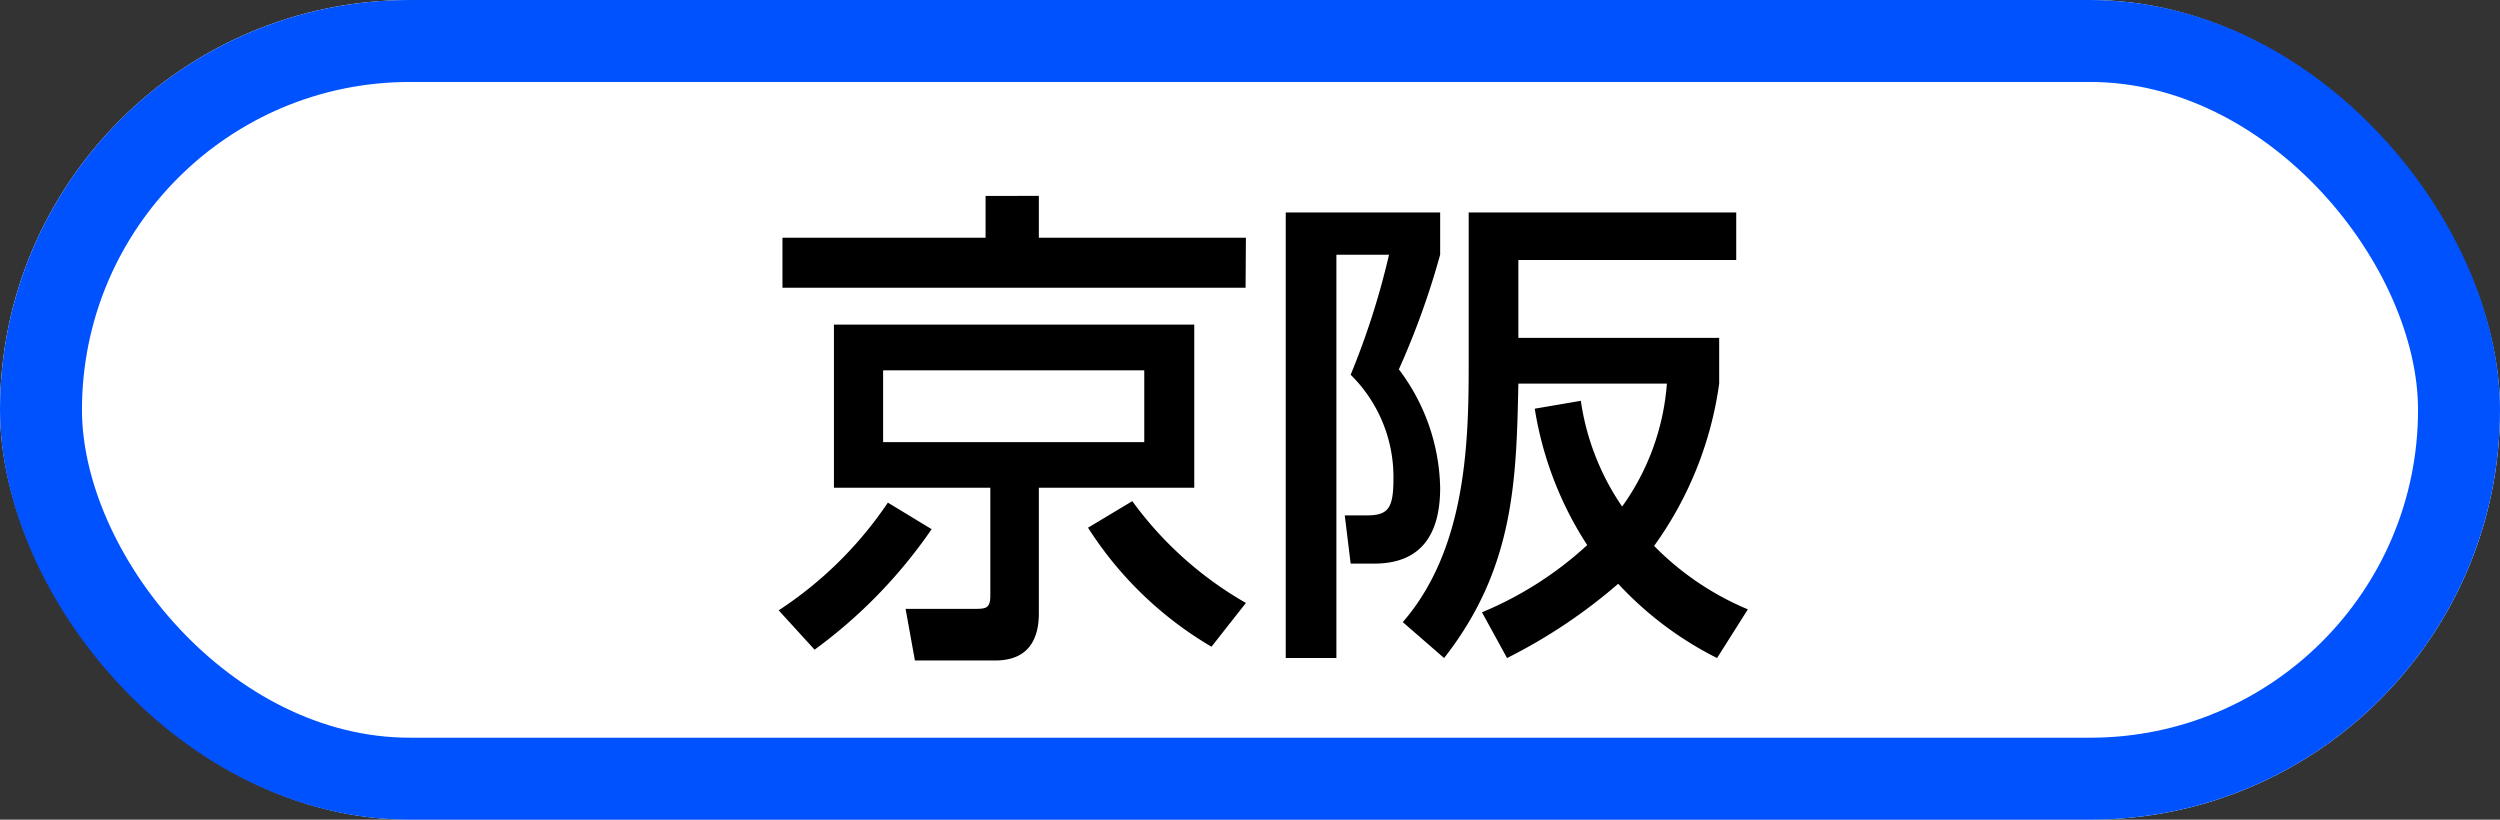
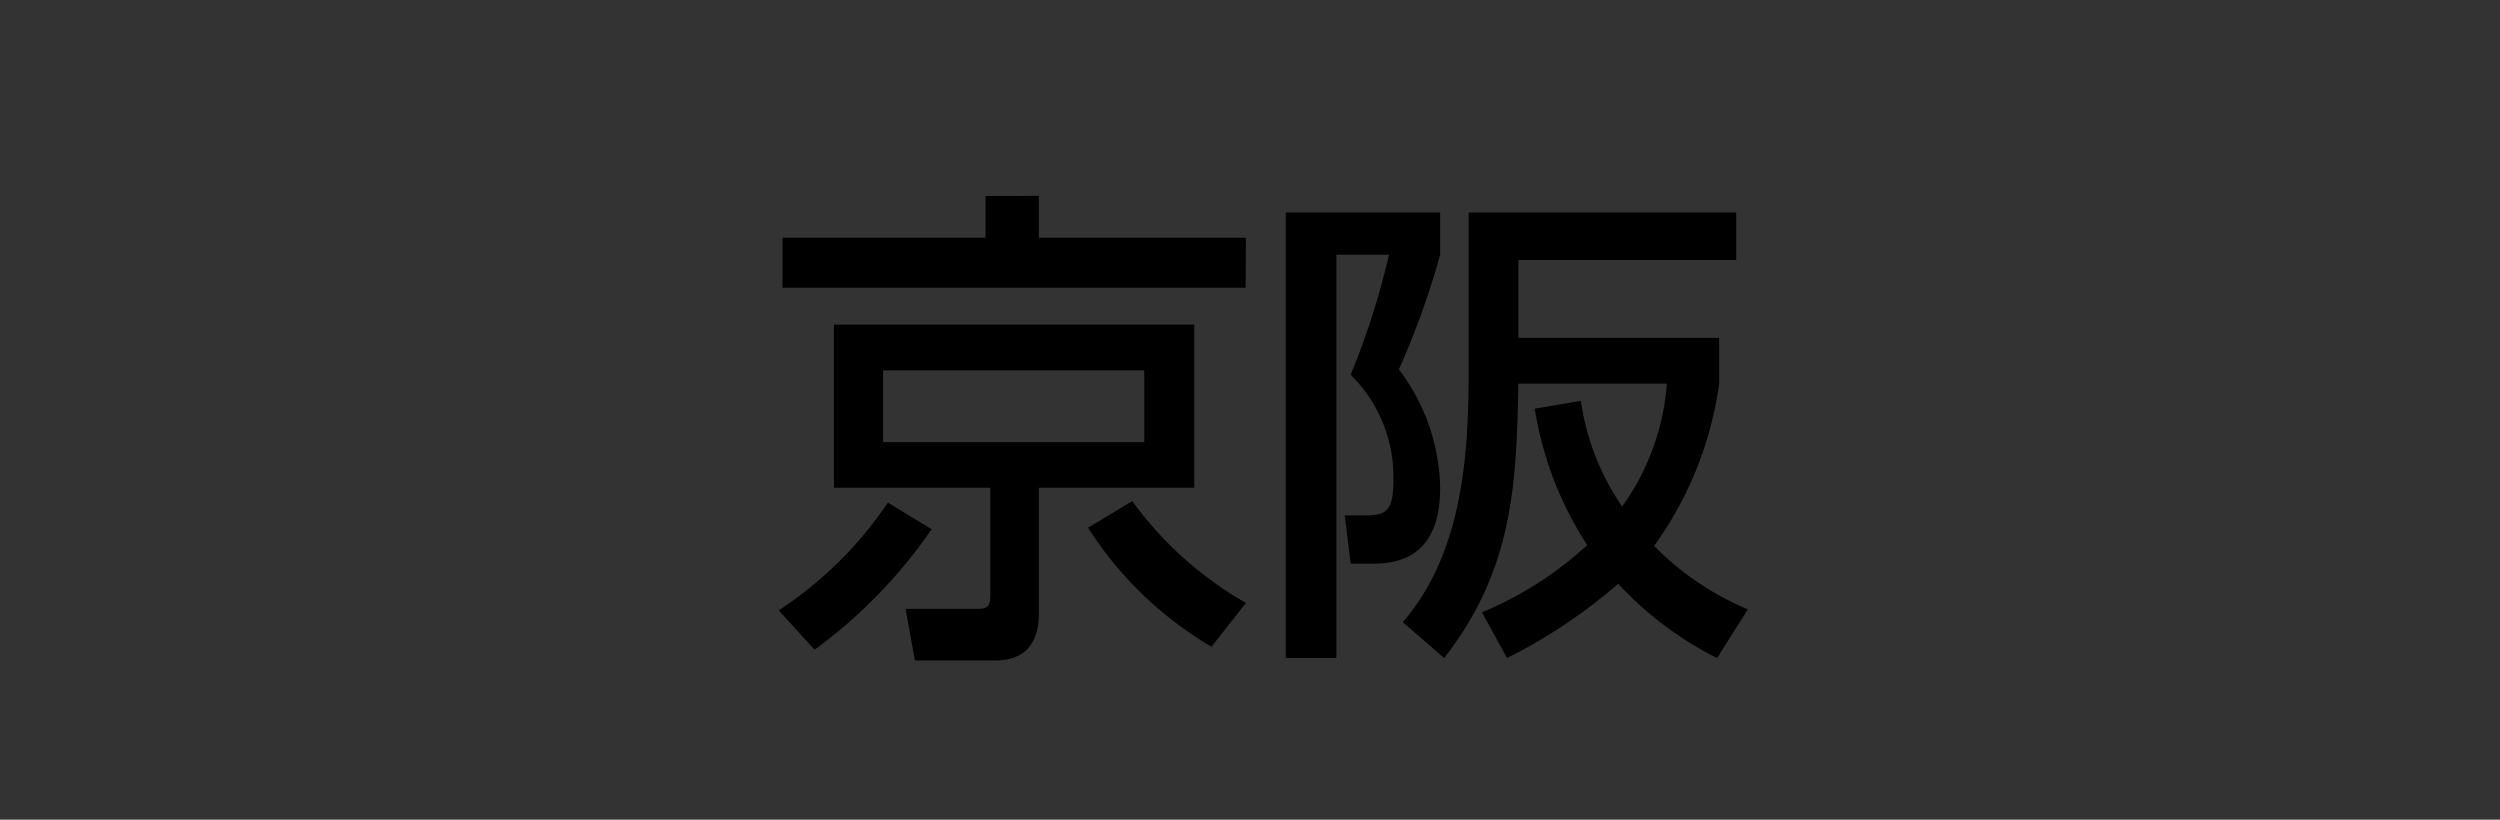
<svg xmlns="http://www.w3.org/2000/svg" width="61" height="20" viewBox="0 0 61 20">
  <rect x="0" y="0" width="61" height="20" fill="#333333" stroke="none" />
  <g id="グループ_1383" data-name="グループ 1383" transform="translate(-303 324)">
    <g id="長方形_142" data-name="長方形 142" transform="translate(303 -324)" fill="#fff" stroke="#0052ff" stroke-width="2">
-       <rect width="61" height="20" rx="10" stroke="none" />
-       <rect x="1" y="1" width="59" height="18" rx="9" fill="none" />
-     </g>
+       </g>
    <path id="パス_1149" data-name="パス 1149" d="M-10.4-7.08V-3.1h3.816V-.468c0,.324-.12.324-.4.324H-8.652l.228,1.26h1.956c.876,0,1.068-.6,1.068-1.152V-3.1h3.792V-7.08Zm7.572,1.116v1.752H-9.2V-5.964ZM-.348-9.2H-5.4v-1.02H-6.7V-9.2h-4.956V-7.98h11.3ZM-9.084-2.736A9.421,9.421,0,0,1-11.748-.108l.876.96a12.154,12.154,0,0,0,2.856-2.94ZM-.348-.288A8.861,8.861,0,0,1-3.12-2.772l-1.08.648A8.938,8.938,0,0,0-1.188.78ZM6.7-5.028A8.573,8.573,0,0,0,7.98-1.7,8.724,8.724,0,0,1,5.412-.06l.612,1.116A13.09,13.09,0,0,0,8.736-.756a8.437,8.437,0,0,0,2.412,1.812L11.9-.132A6.976,6.976,0,0,1,9.612-1.68,8.825,8.825,0,0,0,11.2-5.64V-6.756H6.3v-1.9h5.316V-9.816H5.088v3.78c0,1.98-.1,4.476-1.608,6.216l1.008.876C6.2-1.128,6.252-3.276,6.3-5.64H9.924a5.892,5.892,0,0,1-1.092,3A6.117,6.117,0,0,1,7.824-5.22ZM.624,1.056H1.86v-9.84H3.144a18.813,18.813,0,0,1-.936,2.928A3.5,3.5,0,0,1,3.252-3.312c0,.744-.144.888-.672.888H2.064l.144,1.176h.576c1.224,0,1.608-.816,1.608-1.848A4.933,4.933,0,0,0,3.384-5.988a19.358,19.358,0,0,0,1.008-2.8V-9.816H.624Z" transform="translate(333.748 -309)" />
  </g>
</svg>